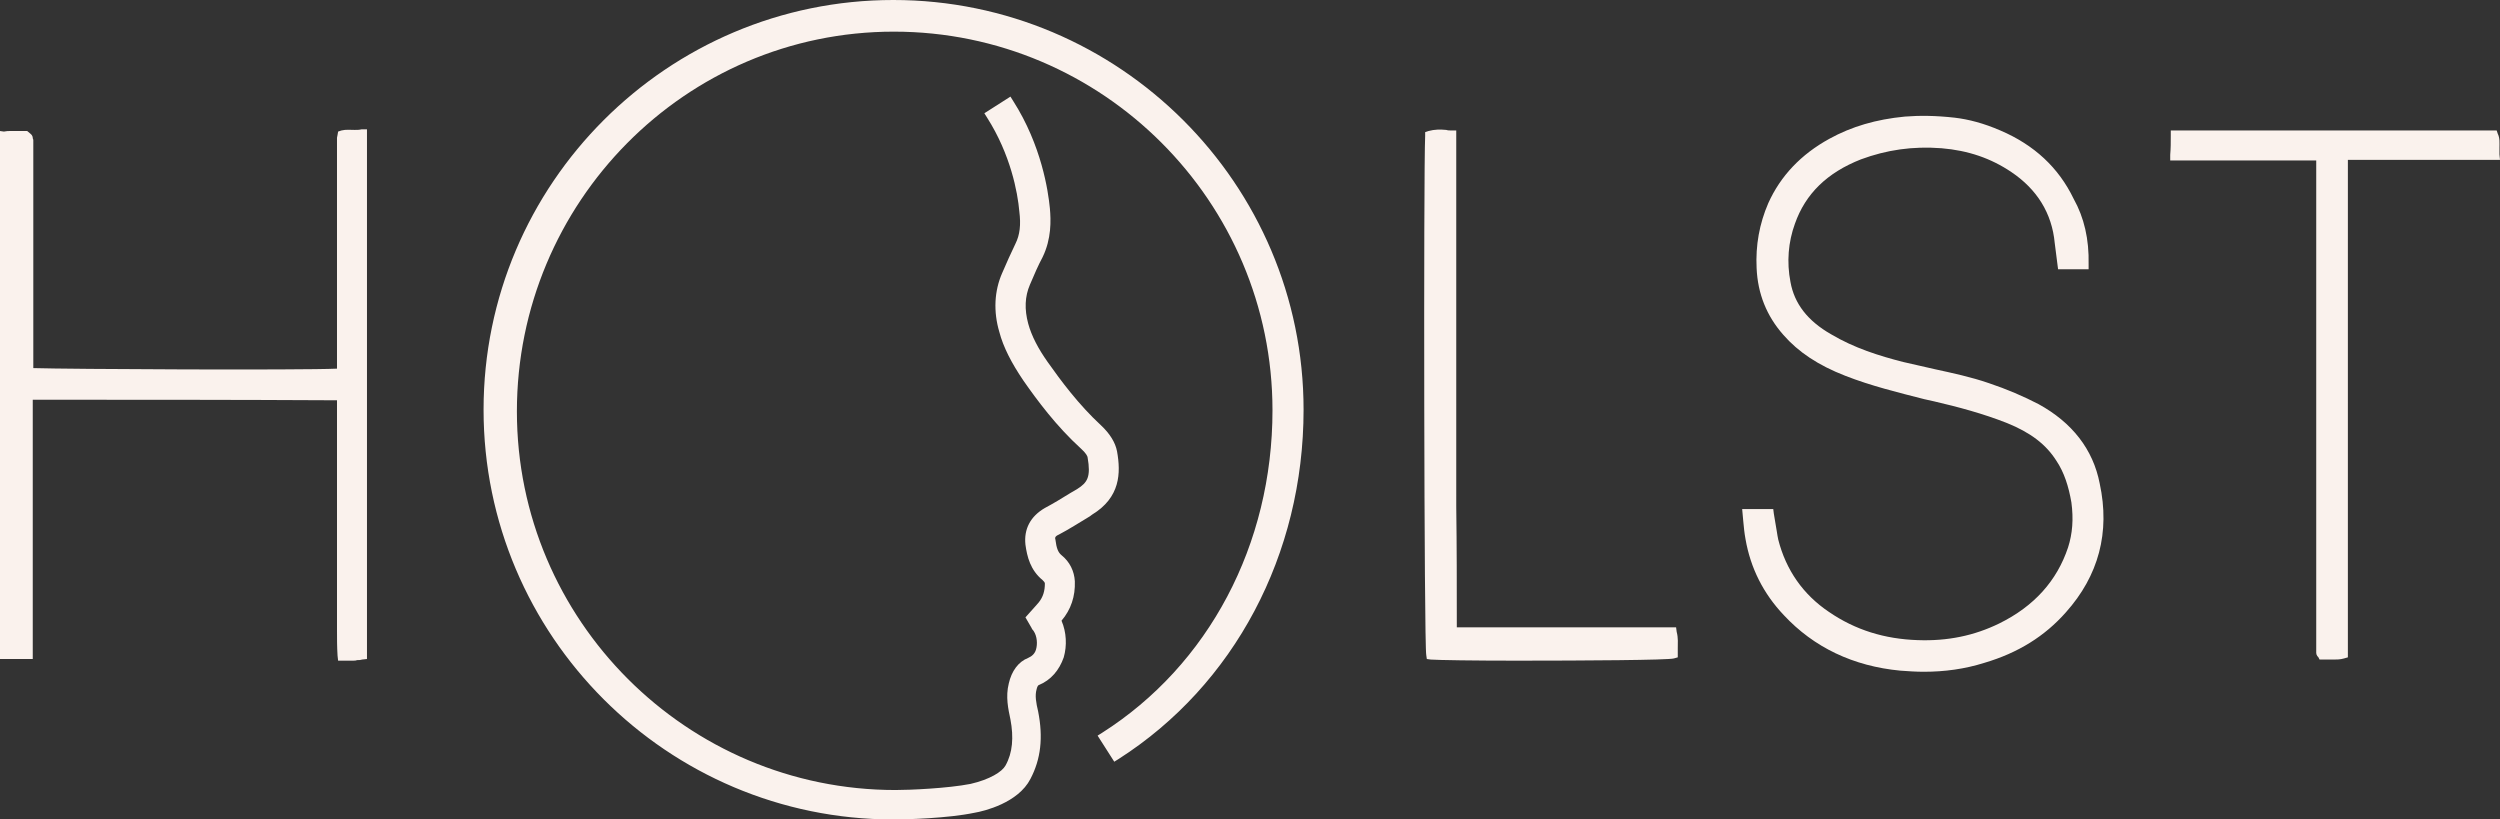
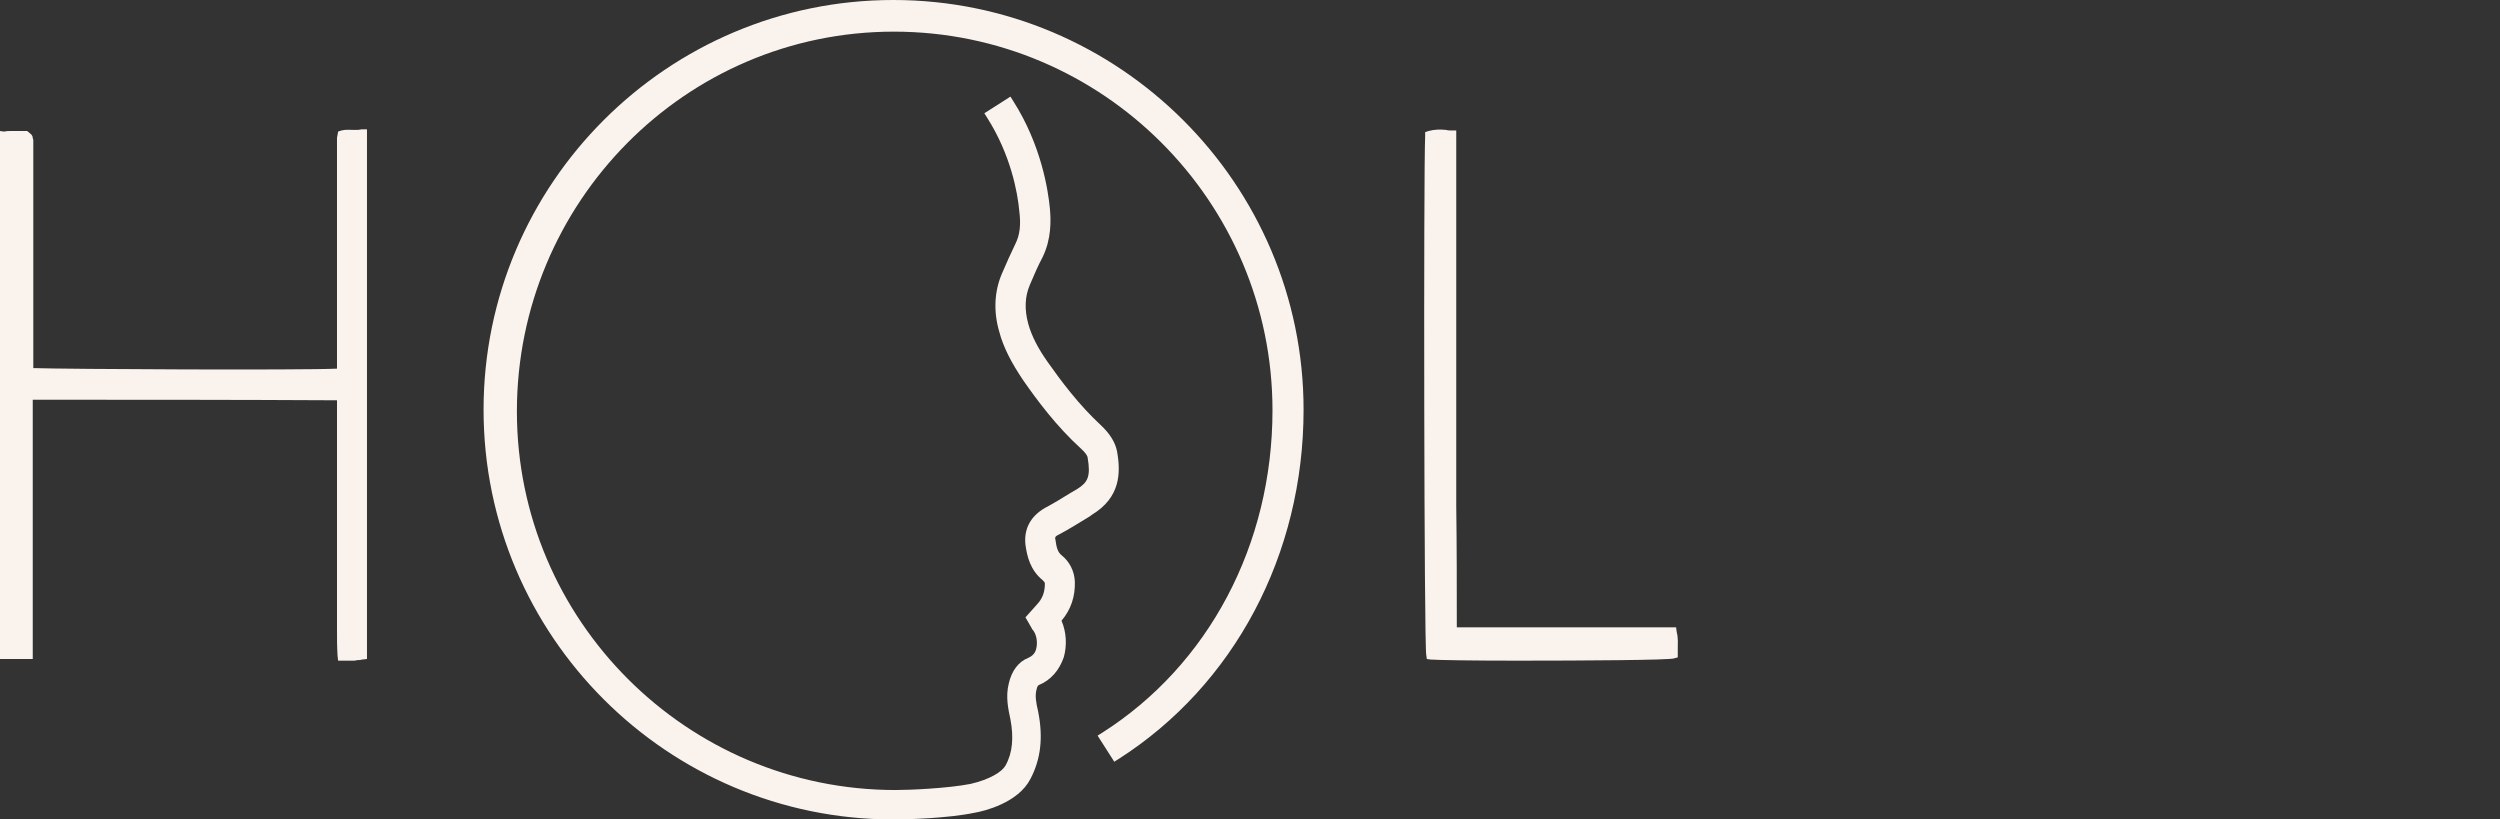
<svg xmlns="http://www.w3.org/2000/svg" id="Слой_1" x="0px" y="0px" viewBox="0 0 450.3 147.6" style="enable-background:new 0 0 450.3 147.6;" xml:space="preserve">
  <rect x="0" y="0" width="450.3" height="147.6" fill="#333333" stroke="none" />
  <style type="text/css"> .st0{fill:#FAF2ED;} </style>
  <g>
-     <path class="st0" d="M367.2,72.8c-2.7-1.4-5.7-2.7-9-3.8c-3.2-1.1-6.5-1.8-9.7-2.5c-1.9-0.4-3.8-0.9-5.7-1.3c-4.3-1.1-8.8-2.5-13-5 c-4.2-2.4-6.6-5.5-7.3-9.4c-0.7-3.6-0.4-7.2,0.8-10.5c1.9-5.4,5.8-9.2,11.9-11.6c4.6-1.7,9.3-2.4,14.5-2c4.8,0.4,8.9,1.8,12.6,4.3 c4.6,3.1,7.3,7.4,7.8,12.8l0.6,4.7h5.5l0-0.9c0.1-4.5-0.8-8.4-2.7-11.8c-2.7-5.6-7.1-9.7-13.2-12.3c-3-1.3-5.7-2-8.2-2.3 c-3.6-0.4-6.4-0.4-9-0.2c-5.2,0.5-9.6,1.8-13.6,4c-5.1,2.8-8.8,6.7-11,11.6c-1.6,3.7-2.3,7.6-2.1,11.7c0.2,4.6,1.8,8.6,4.8,12 c2.7,3.1,6.3,5.5,11.2,7.4c4.6,1.8,9.5,3,14.2,4.2l1.8,0.4c4.3,1,8.8,2.2,13.1,3.9c4.2,1.7,7,3.8,8.9,6.8c1.4,2.1,2.2,4.6,2.7,7.5 c0.4,3,0.2,5.6-0.6,8.1c-2,6-6.1,10.6-12.4,13.7c-4.5,2.2-9.3,3.2-14.7,3c-5.9-0.2-11.2-1.8-16-5.1c-4.6-3.1-7.7-7.5-9.1-13 c-0.2-0.9-0.3-1.9-0.5-2.9c-0.1-0.6-0.2-1.2-0.3-1.8l-0.1-0.8h-5.6l0.2,2.2c0.1,1.1,0.2,2.1,0.4,3.2c0.9,5.2,3.2,9.8,6.9,13.7 c5.4,5.8,12.5,9.2,21,10c1.4,0.1,2.8,0.2,4.2,0.2c3.8,0,7.4-0.5,10.9-1.6c6.1-1.8,10.9-4.8,14.7-9.1c5.9-6.6,8-14.4,6.1-23.2 C377,80.9,373.2,76.1,367.2,72.8z" />
    <path class="st0" d="M63.9,23.4c-0.8,0-1.6-0.1-2.4,0.1l-0.6,0.2l-0.1,0.6l-0.1,0.5c0,6.9,0,13.8,0,20.8c0,6.9,0,13.7,0,20.8 c-6.5,0.3-48.5,0.1-54.7-0.1c0-6.8,0-13.5,0-20.2c0-6.9,0-13.9,0-20.8c0-0.1,0-0.2-0.1-0.4c0-0.5-0.3-0.7-0.4-0.8l-0.6-0.5H1.7 c-0.2,0-0.5,0-1,0.1L0,23.6v95.1h5.9V72c18.4,0,36.4,0,54.8,0.1v39.1c0,0.8,0,1.6,0,2.4c0,1.4,0,2.9,0.1,4.5l0.1,0.9h0.9l1.7,0 c0.3,0,0.6,0,0.8-0.1c0.3,0,0.6,0,0.9-0.1l0.9-0.1V23.3l-1,0C64.7,23.4,64.3,23.4,63.9,23.4z" />
-     <path class="st0" d="M450.3,28.8l-0.1-1c0-0.4,0-0.8,0-1.2c0-0.8,0.1-1.7-0.3-2.5l-0.2-0.6H391v0.9c0,1.3,0,2.3-0.1,3.5l0,1l22.3,0 c1.3,0,2.7,0,4,0c0,14.5,0,29,0,43.6c0,14.7,0,29.4,0,44.1c0,0.2,0,0.4,0,0.6c0,0.1,0,0.3,0,0.4c0,0.4,0.3,0.7,0.4,0.8l0.2,0.4h0.6 c0.3,0,0.6,0,0.9,0c0.3,0,0.6,0,1,0c0.6,0,1.2,0,1.9-0.2l0.7-0.2V43c0-1.4,0-2.9,0-4.3c0-3.2,0-6.5,0-9.9H450.3z" />
    <path class="st0" d="M301.9,113h-39.5c0-7.4,0-14.5-0.1-21.7V23.5l-0.9,0c-0.3,0-0.6,0-0.9-0.1c-1.1-0.1-2.1-0.1-3.2,0.2l-0.6,0.2 l0,0.7c-0.3,6.2-0.2,91.8,0.2,93.5l0.1,0.7l0.7,0.1c1.3,0.1,7.8,0.2,15.5,0.2c12.2,0,27.3-0.1,28.3-0.4l0.7-0.2v-0.8 c0-0.3,0-0.6,0-0.8c0-0.9,0.1-1.9-0.2-3L301.9,113z" />
    <path class="st0" d="M160.9,0c-40.7,0-73.8,33.1-73.8,73.8c0,40.7,33.1,73.8,73.8,73.8c2.4,0,9.8-0.2,14.6-1.2 c1.8-0.3,7.9-1.8,10.1-6.1c1.9-3.6,2.3-7.5,1.4-12.1c-0.4-1.7-0.6-2.9-0.3-4c0.1-0.5,0.3-0.8,0.4-0.8c2.2-0.9,3.7-2.7,4.5-5 c0.6-2.1,0.5-4.5-0.4-6.6c1.7-2,2.5-4.4,2.4-7.1c-0.1-1.8-0.9-3.5-2.4-4.7c-0.6-0.5-0.9-1.2-1.1-2.8c-0.1-0.3-0.1-0.6,0.6-0.9 c1.9-1,3.6-2.1,5.6-3.3l0.4-0.3c5.1-3.1,5.2-7.5,4.5-11.4c-0.3-1.6-1.3-3.2-2.9-4.7c-4-3.7-7.2-8-9.6-11.4 c-1.7-2.4-2.9-4.7-3.5-6.9c-0.7-2.6-0.6-4.9,0.3-7c0.8-1.9,1.5-3.5,2.3-5c1.6-3.3,1.5-6.6,1.3-8.8c-0.3-3.1-1.5-11.3-6.6-19.3 l-0.5-0.8l-4.7,3l0.5,0.8c4.2,6.6,5.5,13.4,5.8,16.9c0.3,2.4,0.1,4.2-0.7,5.8c-0.8,1.7-1.6,3.4-2.4,5.3c-1.4,3.2-1.6,6.9-0.5,10.6 c0.7,2.7,2.2,5.6,4.3,8.7c2.5,3.6,6,8.3,10.4,12.3c0.9,0.8,1.2,1.4,1.2,1.6c0.6,3.5,0,4.5-1.9,5.7l-1.2,0.7c-1.6,1-3.1,1.9-4.6,2.7 c-2.6,1.5-3.8,3.8-3.5,6.6c0.3,2.2,0.9,4.6,3.1,6.4c0.2,0.2,0.4,0.4,0.4,0.6c0,1.3-0.3,2.4-1.1,3.4c-0.2,0.2-0.4,0.5-0.7,0.8 l-1.7,1.9l1.1,1.9c0.1,0.3,0.3,0.4,0.4,0.6c0.6,0.9,0.7,2.3,0.4,3.3c-0.2,0.7-0.7,1.2-1.4,1.5c-1.8,0.7-3,2.4-3.5,4.6 c-0.6,2.4-0.1,4.6,0.3,6.5c0.6,3.2,0.4,6-0.9,8.3c-0.6,1.1-2.8,2.5-6.3,3.3c-4.1,0.8-10.9,1.1-13.5,1.1 c-37.6,0-68.2-30.6-68.2-68.2S123.4,5.7,161,5.7s68.2,30.6,68.2,68.2c0,24.2-11.5,45.9-30.7,58.1l-0.8,0.5l3,4.7l0.8-0.5 c20.8-13.3,33.3-36.8,33.3-62.9C234.8,33.1,201.6,0,160.9,0z" />
  </g>
</svg>